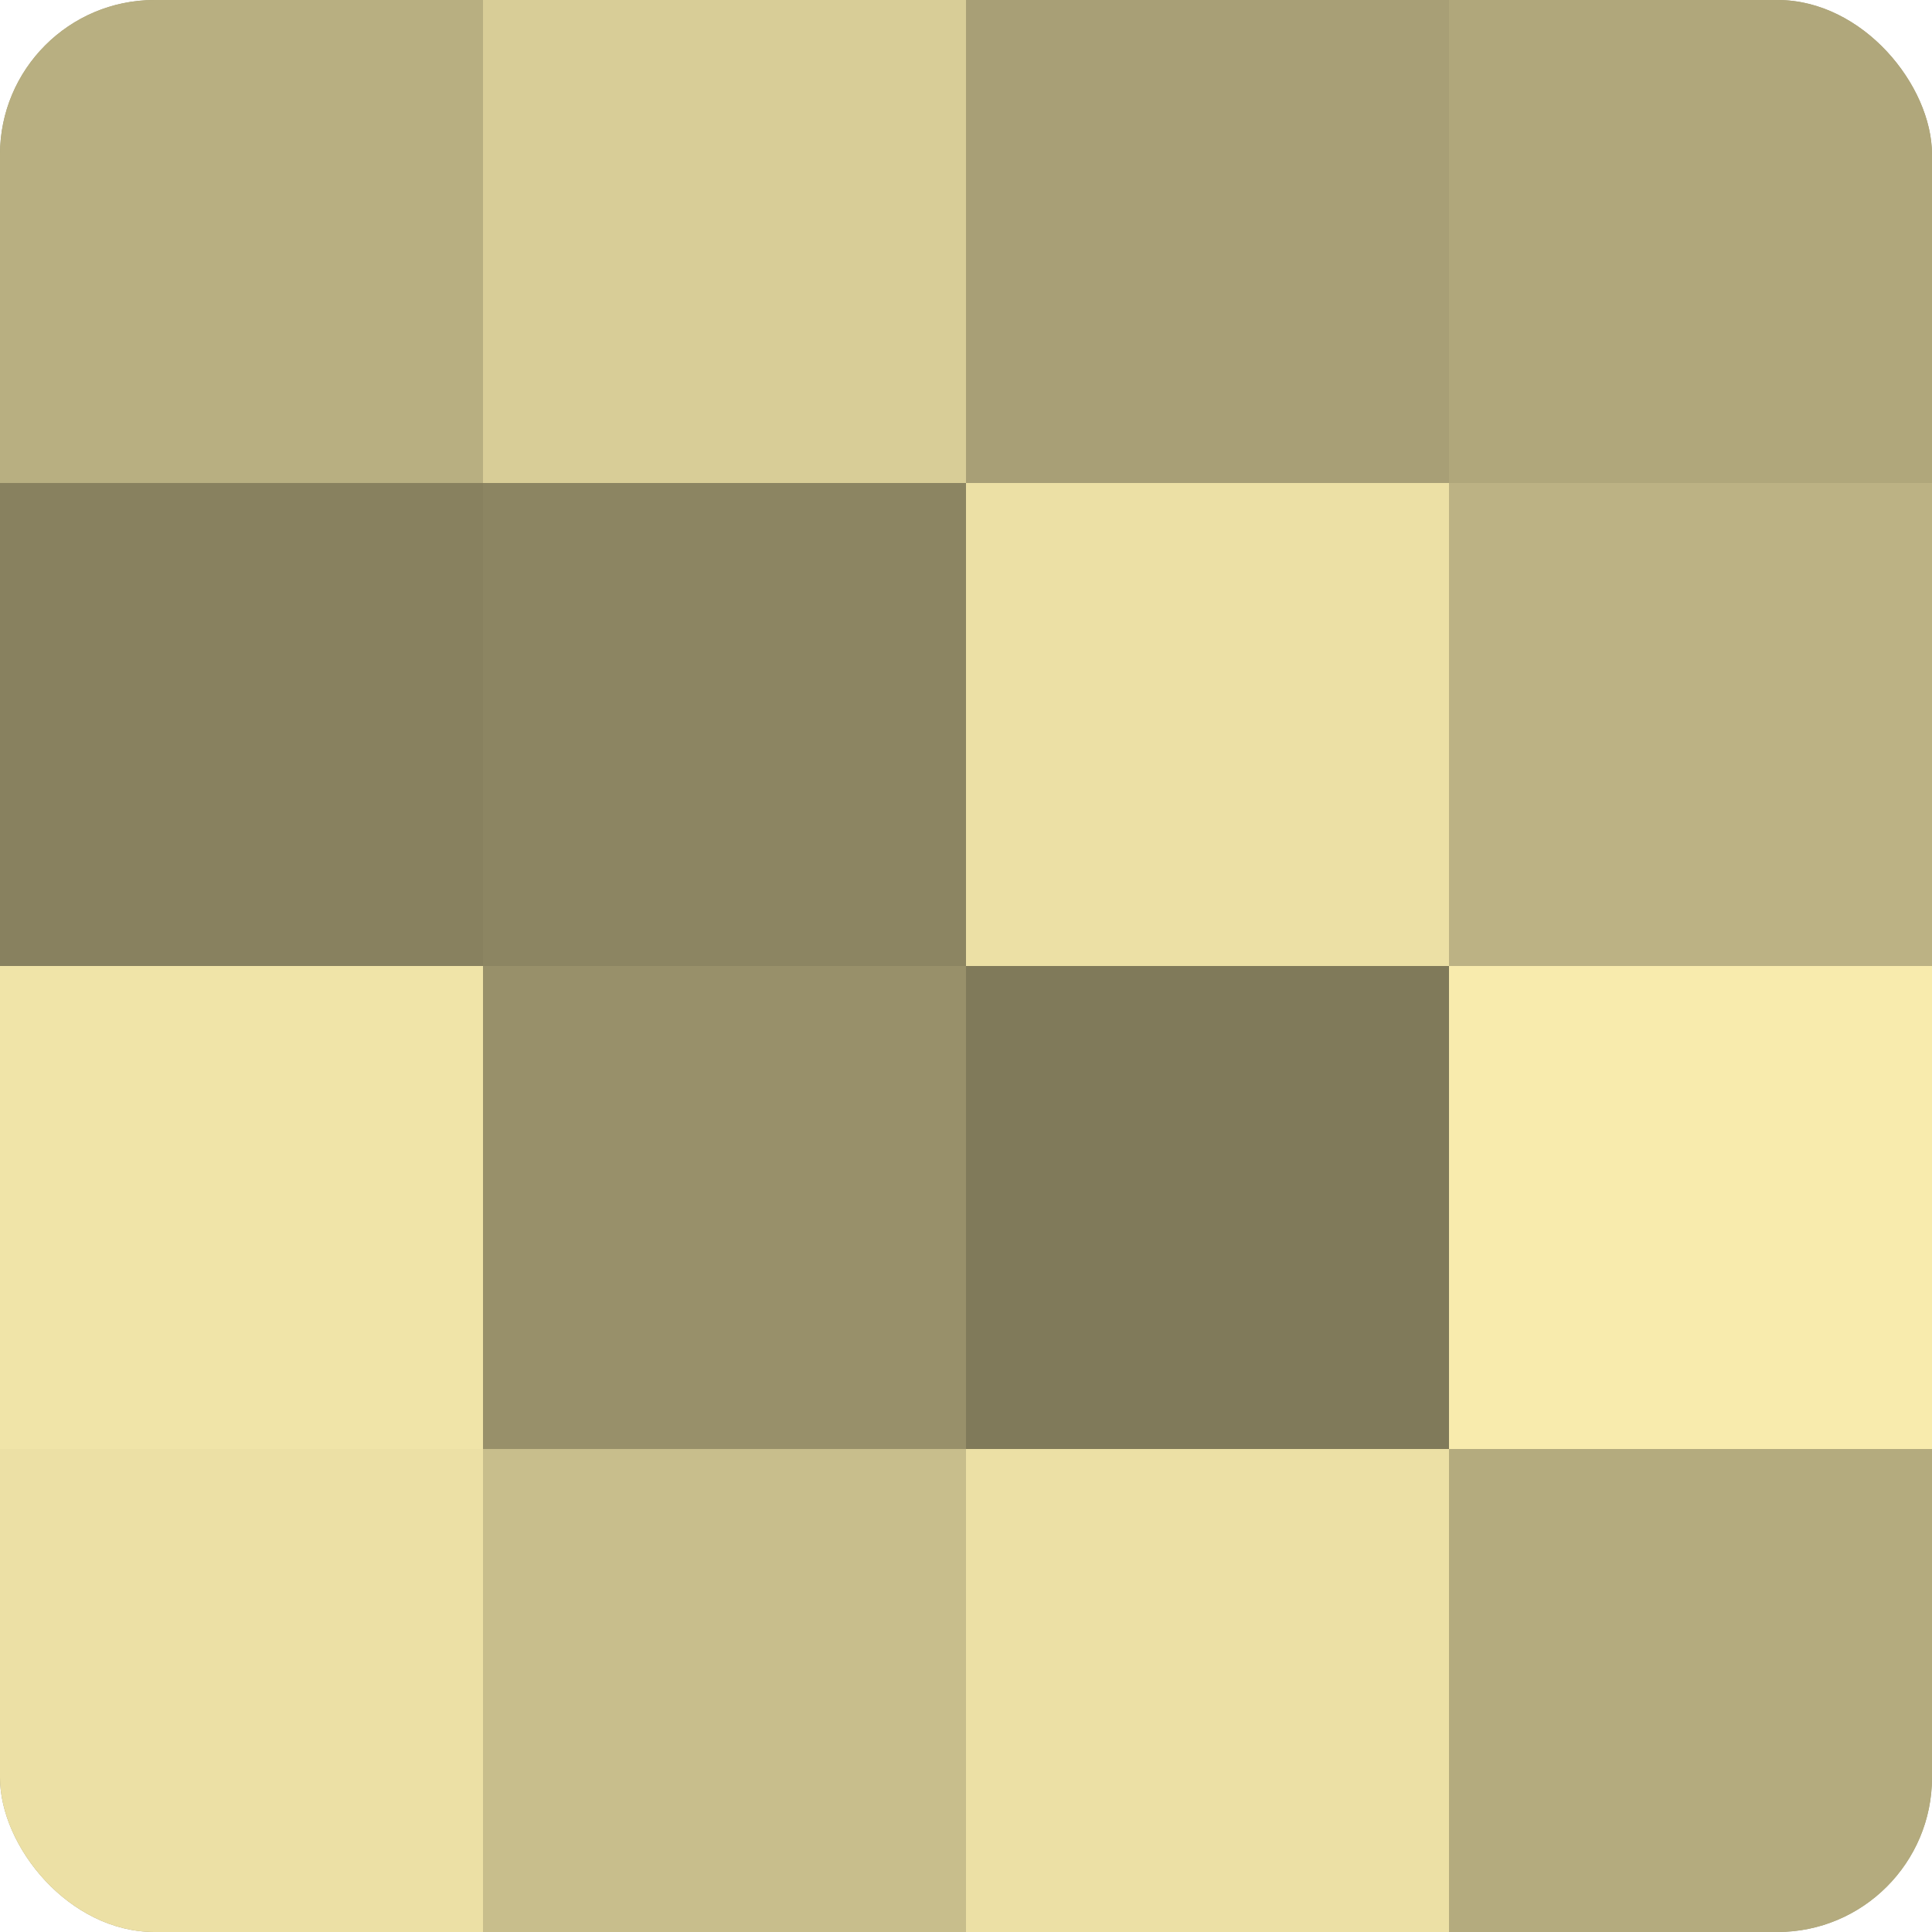
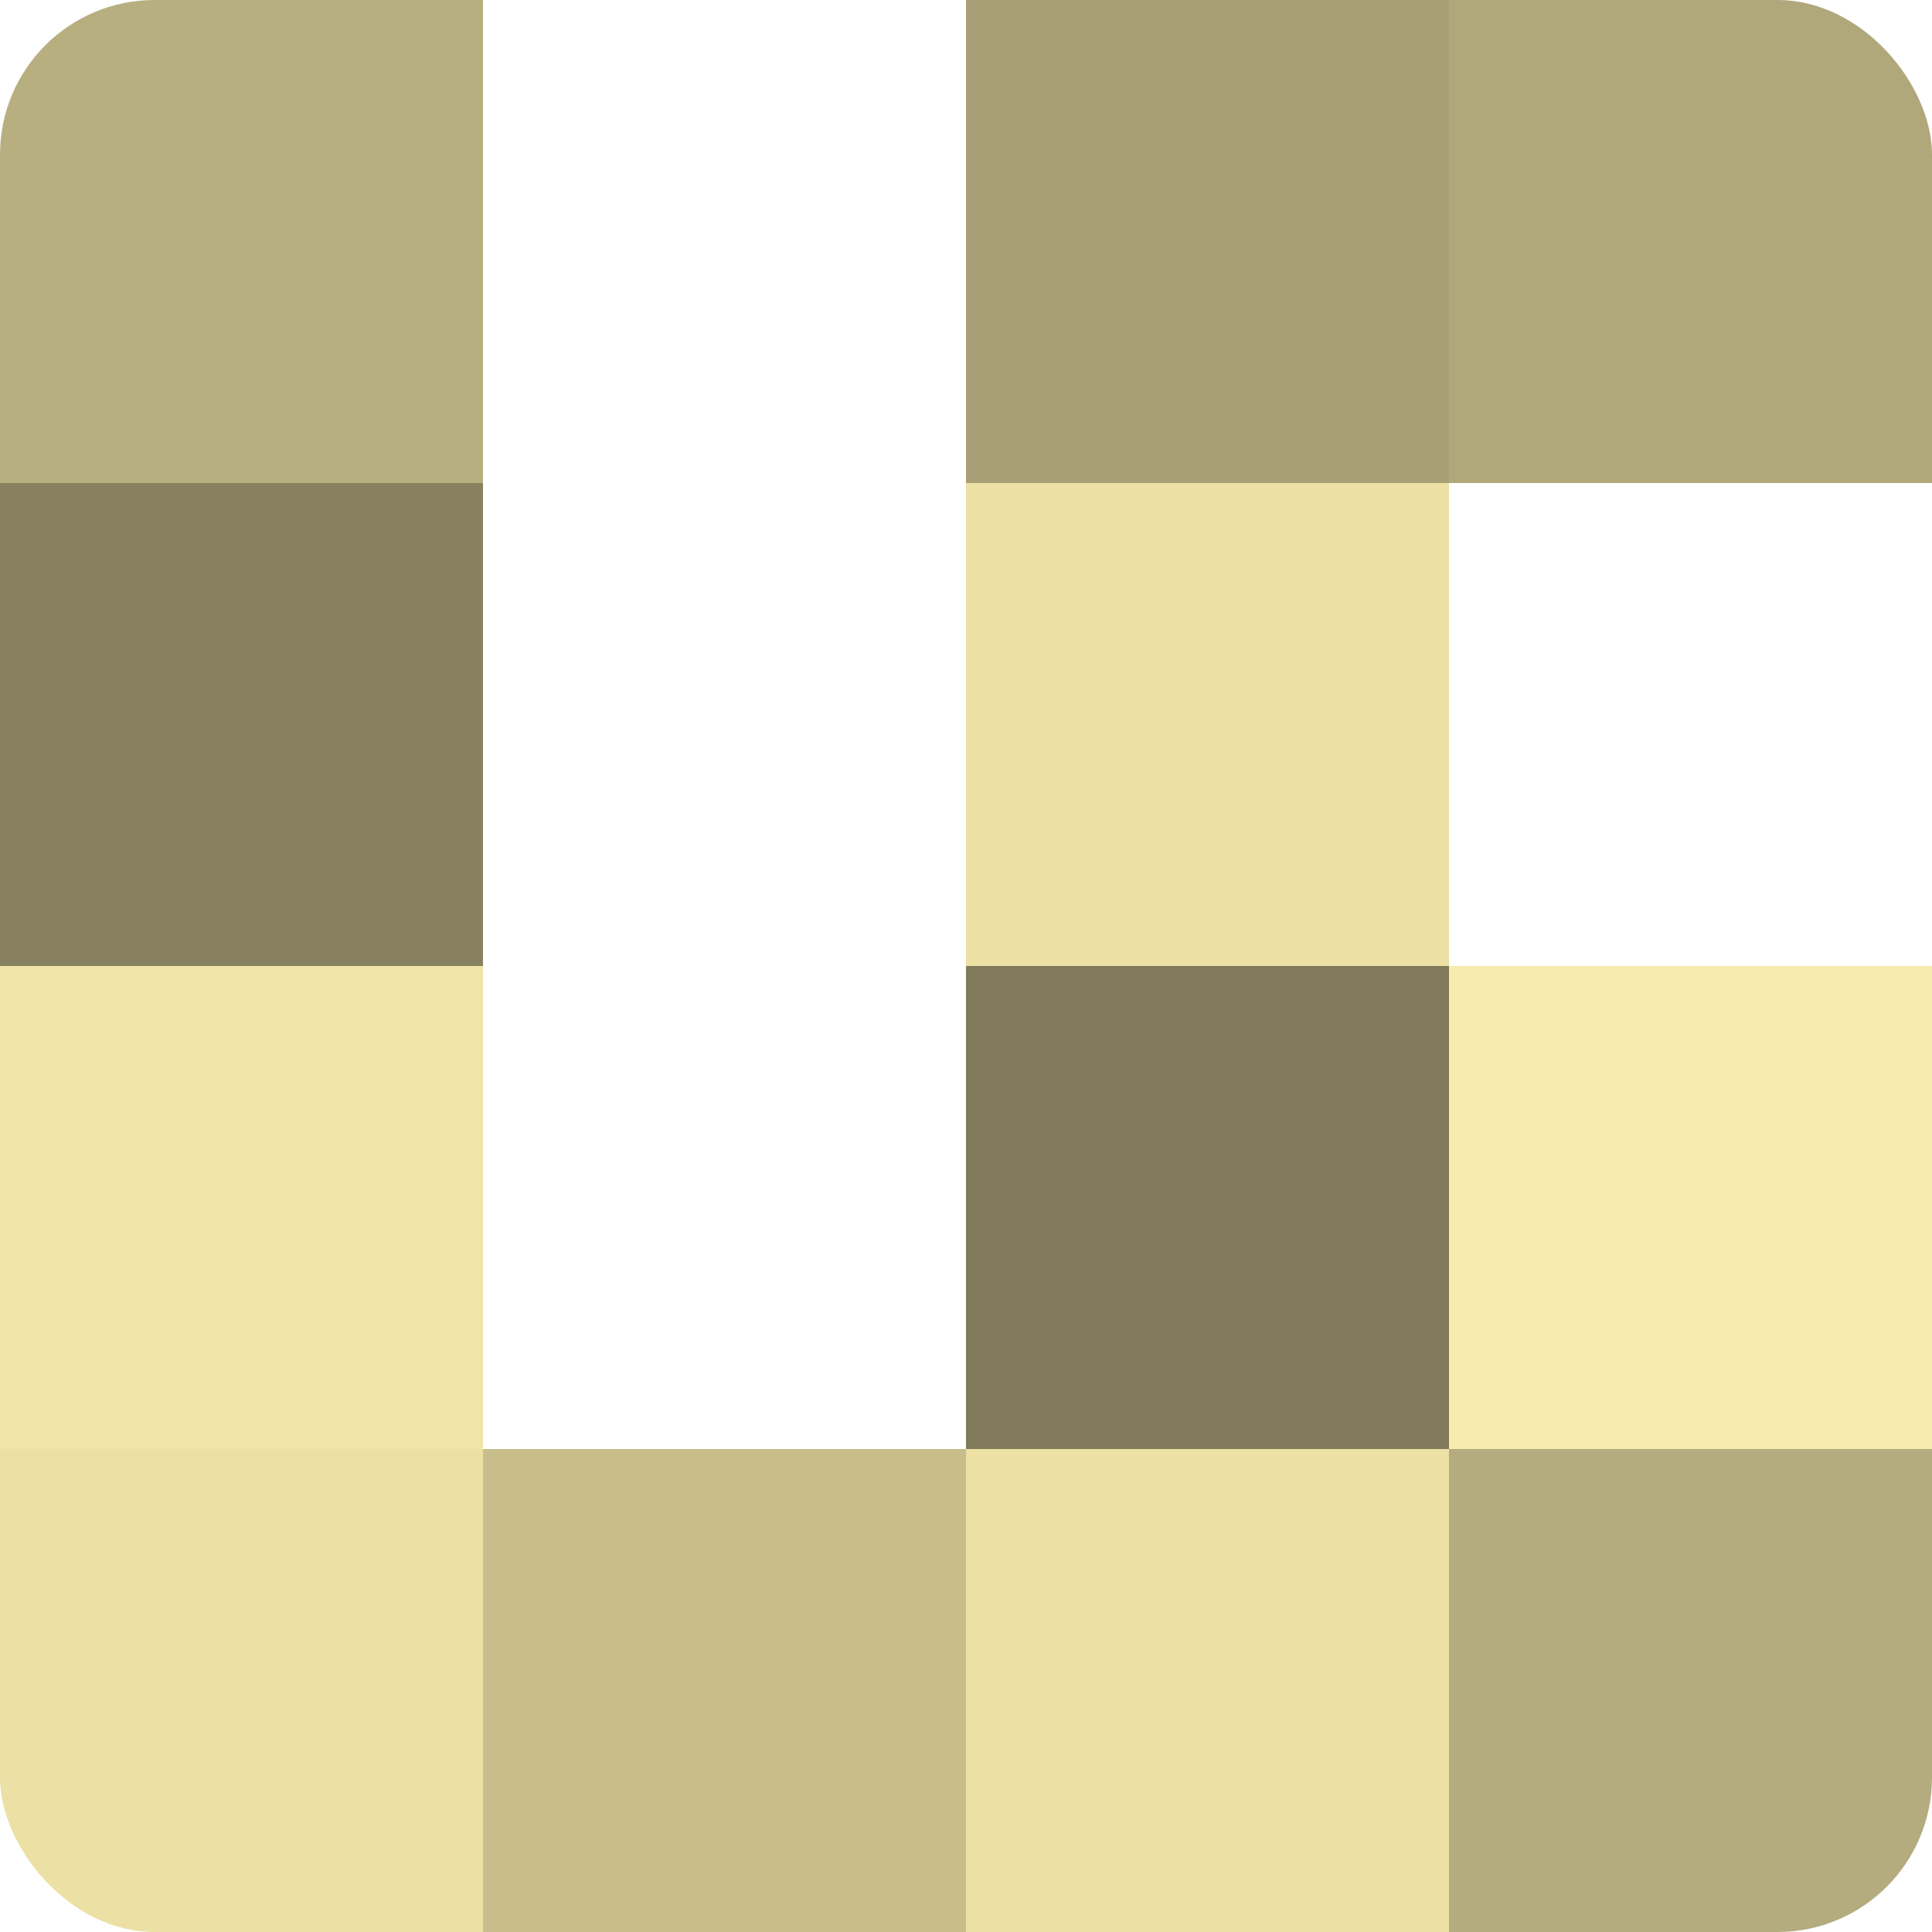
<svg xmlns="http://www.w3.org/2000/svg" width="60" height="60" viewBox="0 0 100 100" preserveAspectRatio="xMidYMid meet">
  <defs>
    <clipPath id="c" width="100" height="100">
      <rect width="100" height="100" rx="8" ry="8" />
    </clipPath>
  </defs>
  <g clip-path="url(#c)">
-     <rect width="100" height="100" fill="#a09870" />
    <rect width="25" height="25" fill="#b8af81" />
    <rect y="25" width="25" height="25" fill="#88815f" />
    <rect y="50" width="25" height="25" fill="#f0e4a8" />
    <rect y="75" width="25" height="25" fill="#ece0a5" />
-     <rect x="25" width="25" height="25" fill="#d8cd97" />
-     <rect x="25" y="25" width="25" height="25" fill="#8c8562" />
-     <rect x="25" y="50" width="25" height="25" fill="#98906a" />
    <rect x="25" y="75" width="25" height="25" fill="#c8be8c" />
    <rect x="50" width="25" height="25" fill="#a89f76" />
    <rect x="50" y="25" width="25" height="25" fill="#ece0a5" />
    <rect x="50" y="50" width="25" height="25" fill="#807a5a" />
    <rect x="50" y="75" width="25" height="25" fill="#ece0a5" />
    <rect x="75" width="25" height="25" fill="#b0a77b" />
-     <rect x="75" y="25" width="25" height="25" fill="#bcb284" />
    <rect x="75" y="50" width="25" height="25" fill="#f8ebad" />
    <rect x="75" y="75" width="25" height="25" fill="#b4ab7e" />
  </g>
</svg>